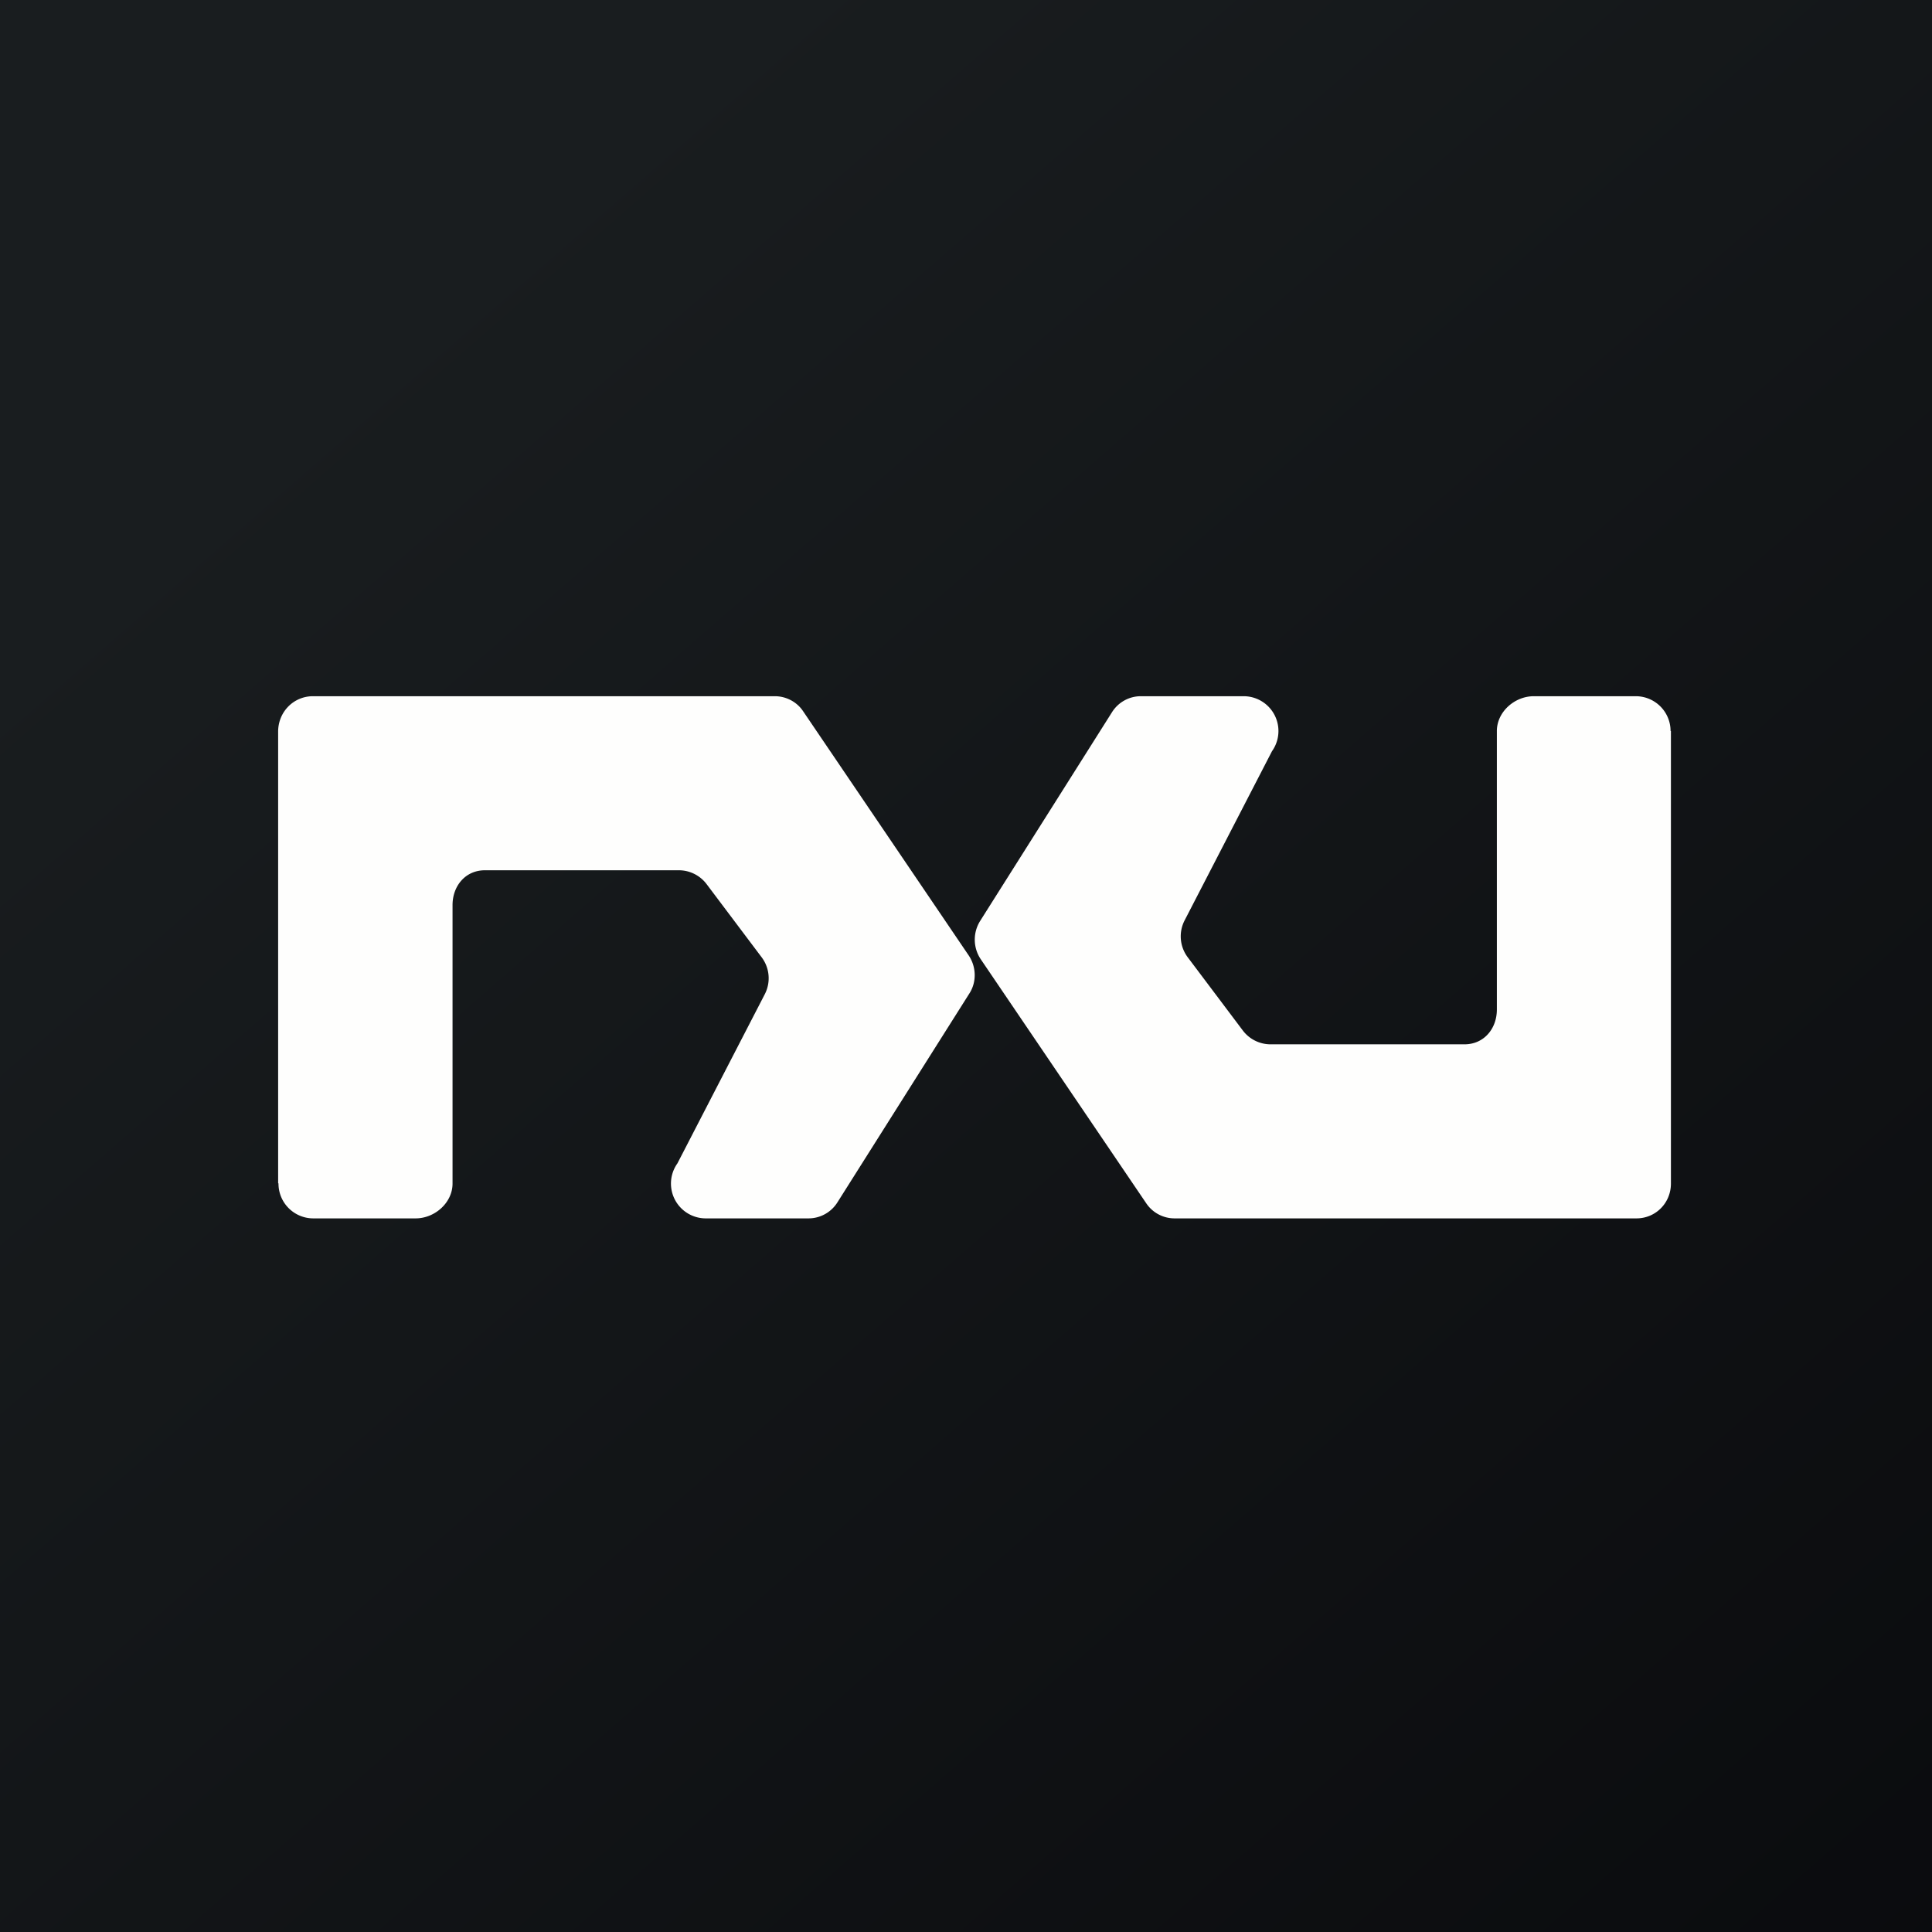
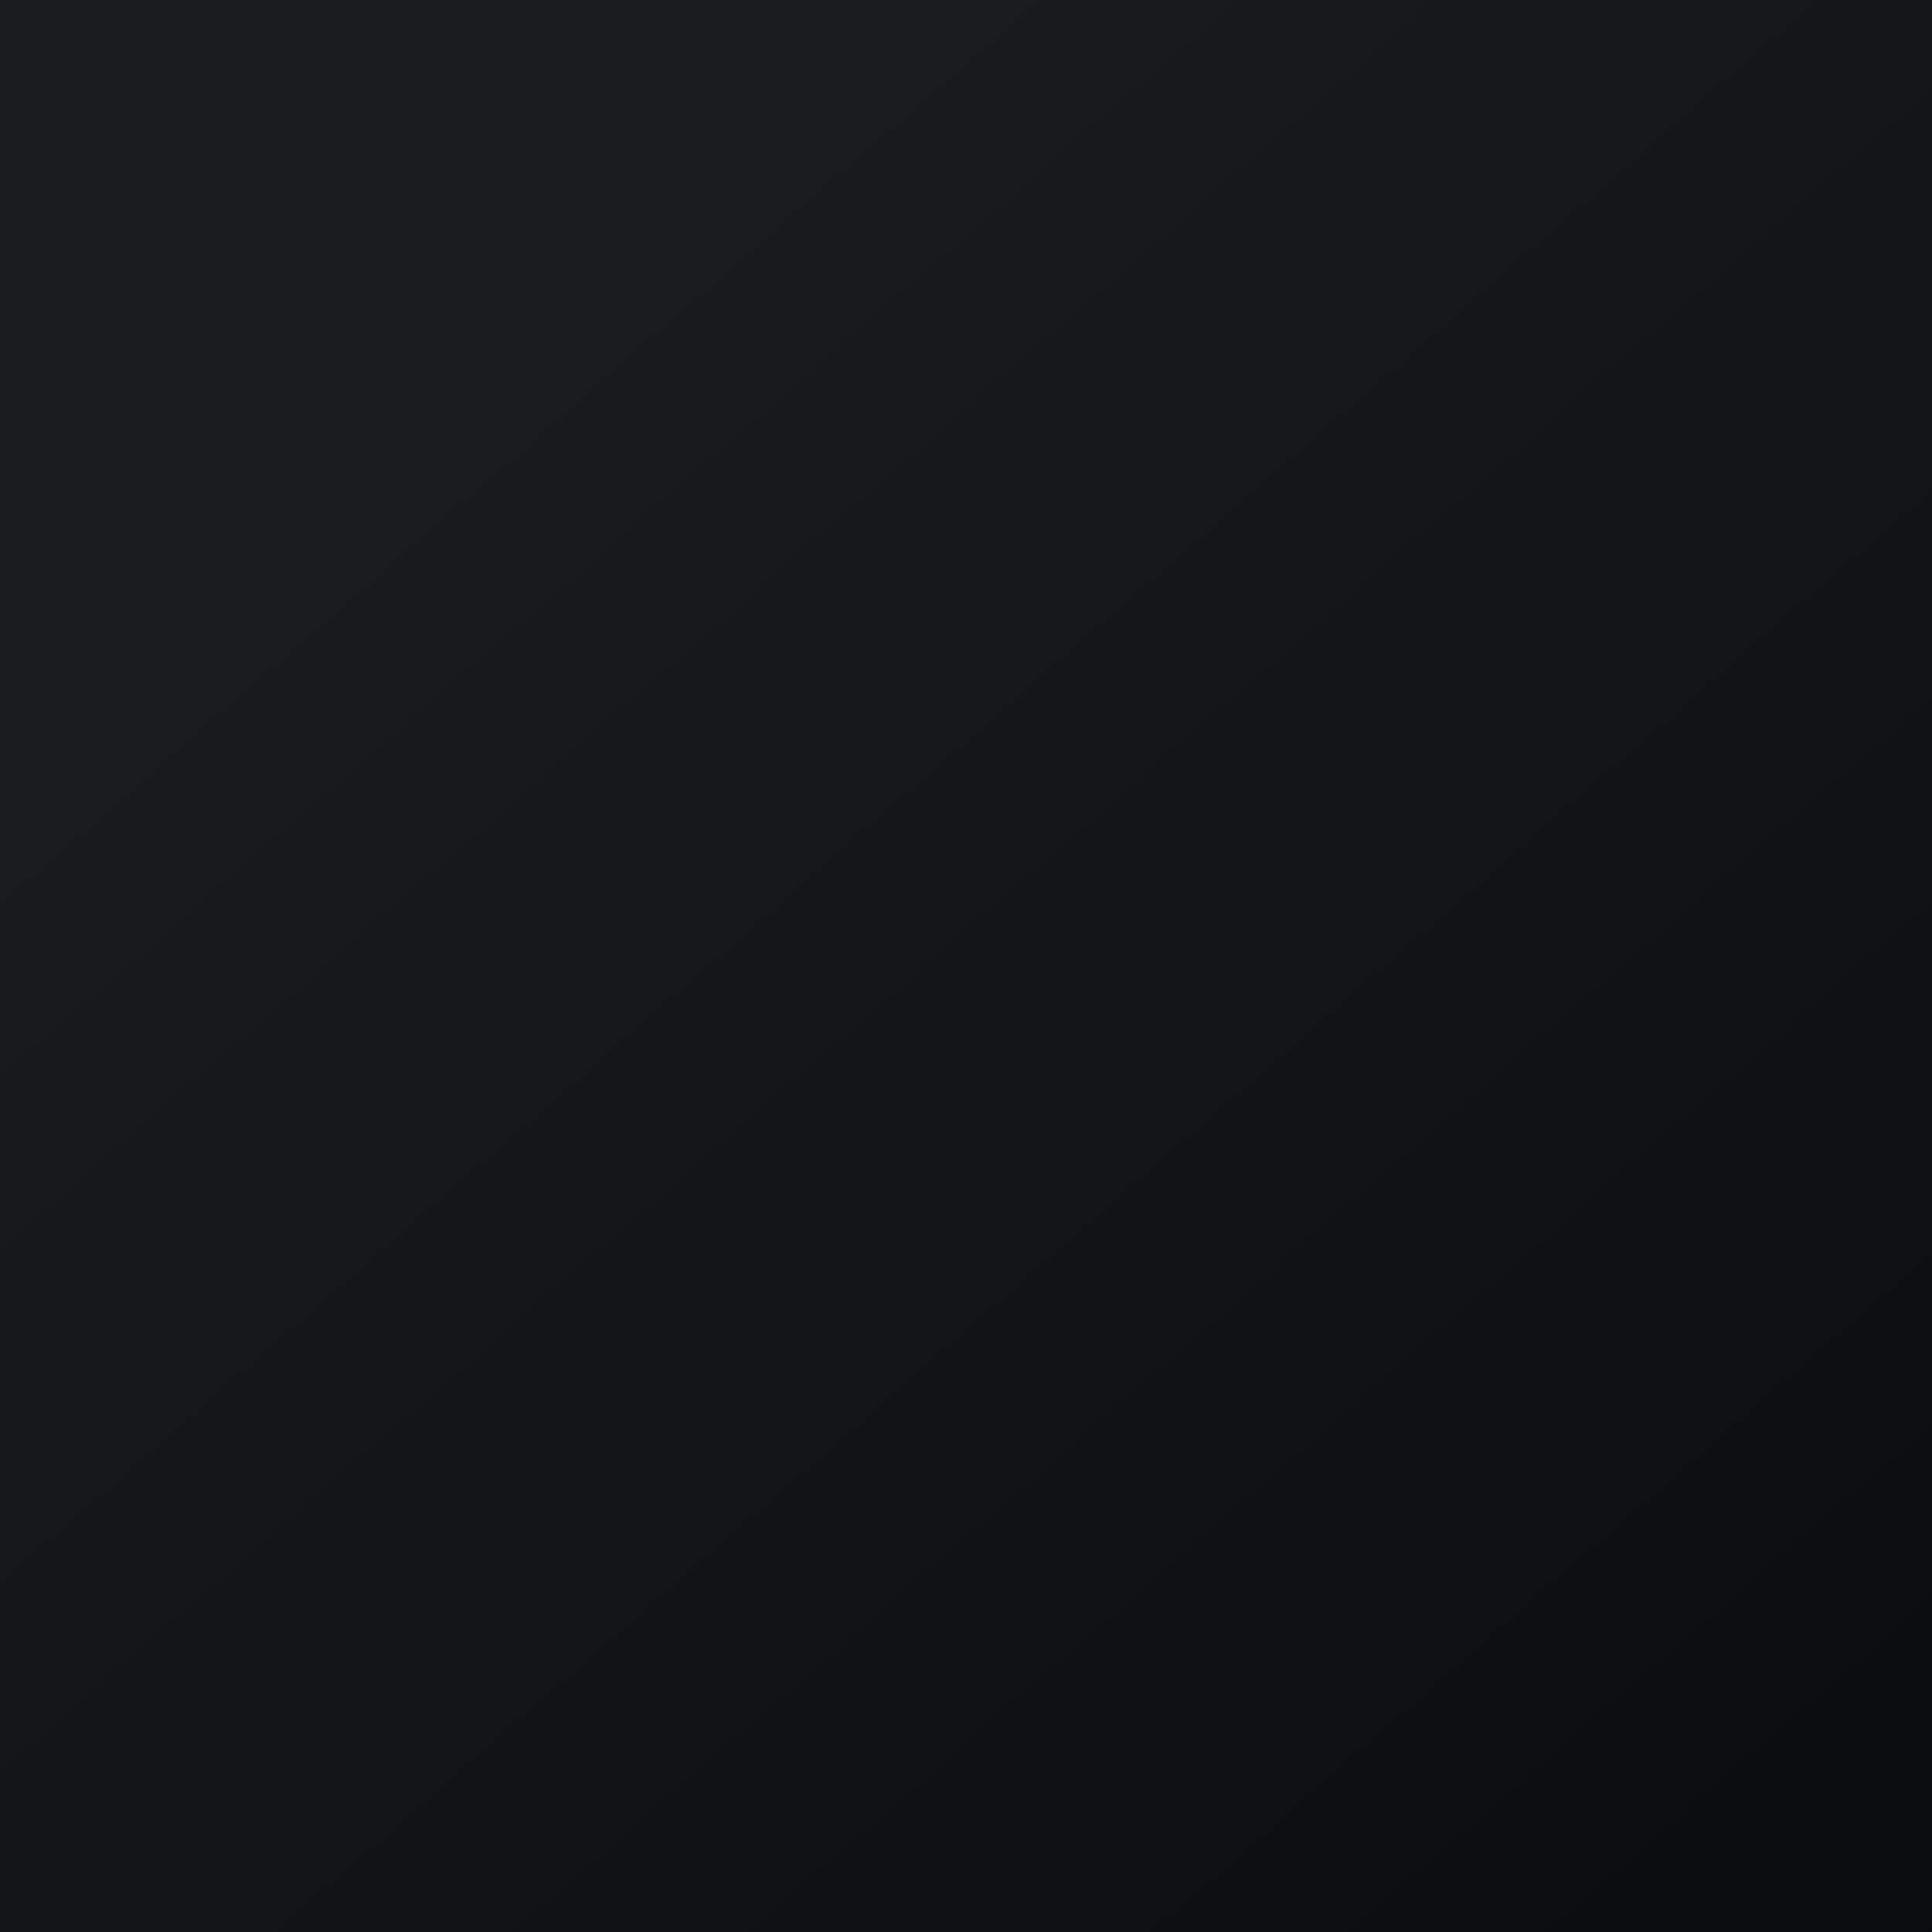
<svg xmlns="http://www.w3.org/2000/svg" viewBox="0 0 55.5 55.5">
  <rect x="0" y="0" width="55.5" height="55.5" fill="#808080" stroke="none" />
  <path d="M 0,0 H 55.5 V 55.5 H 0 Z" fill="url(#a)" />
-   <path d="M 7.99,33.985 V 21 C 8,20.44 8.44,20 8.99,20 H 22.26 C 22.58,20 22.89,20.16 23.07,20.43 L 27.83,27.45 C 28.05,27.78 28.06,28.22 27.84,28.55 L 24.05,34.55 A 0.98,0.98 0 0,1 23.23,35 H 20.26 A 1,1 0 0,1 19.46,33.42 L 21.97,28.56 A 1,1 0 0,0 21.88,27.5 L 20.3,25.4 A 1,1 0 0,0 19.5,25 H 13.93 C 13.37,25 13,25.45 13,26 V 34 C 13,34.55 12.49,35 11.94,35 H 9 A 1,1 0 0,1 8,34 Z M 48,21 V 34 C 48,34.56 47.56,35 47.01,35 H 33.74 A 0.98,0.98 0 0,1 32.93,34.57 L 28.17,27.55 A 1.01,1.01 0 0,1 28.16,26.45 L 31.95,20.45 C 32.13,20.17 32.44,20 32.77,20 H 35.74 A 1,1 0 0,1 36.54,21.58 L 34.03,26.44 A 1,1 0 0,0 34.12,27.5 L 35.7,29.6 A 1,1 0 0,0 36.5,30 H 42.07 C 42.63,30 43,29.55 43,29 V 21 C 43,20.45 43.51,20 44.06,20 H 47 A 1,1 0 0,1 47.99,21 Z" fill="rgb(254, 254, 253)" />
  <defs>
    <linearGradient id="a" x1="10.42" x2="68.15" y1="9.71" y2="76.02" gradientUnits="userSpaceOnUse">
      <stop stop-color="rgb(25, 29, 31)" offset="0" />
      <stop stop-color="rgb(5, 5, 8)" offset="1" />
    </linearGradient>
  </defs>
</svg>